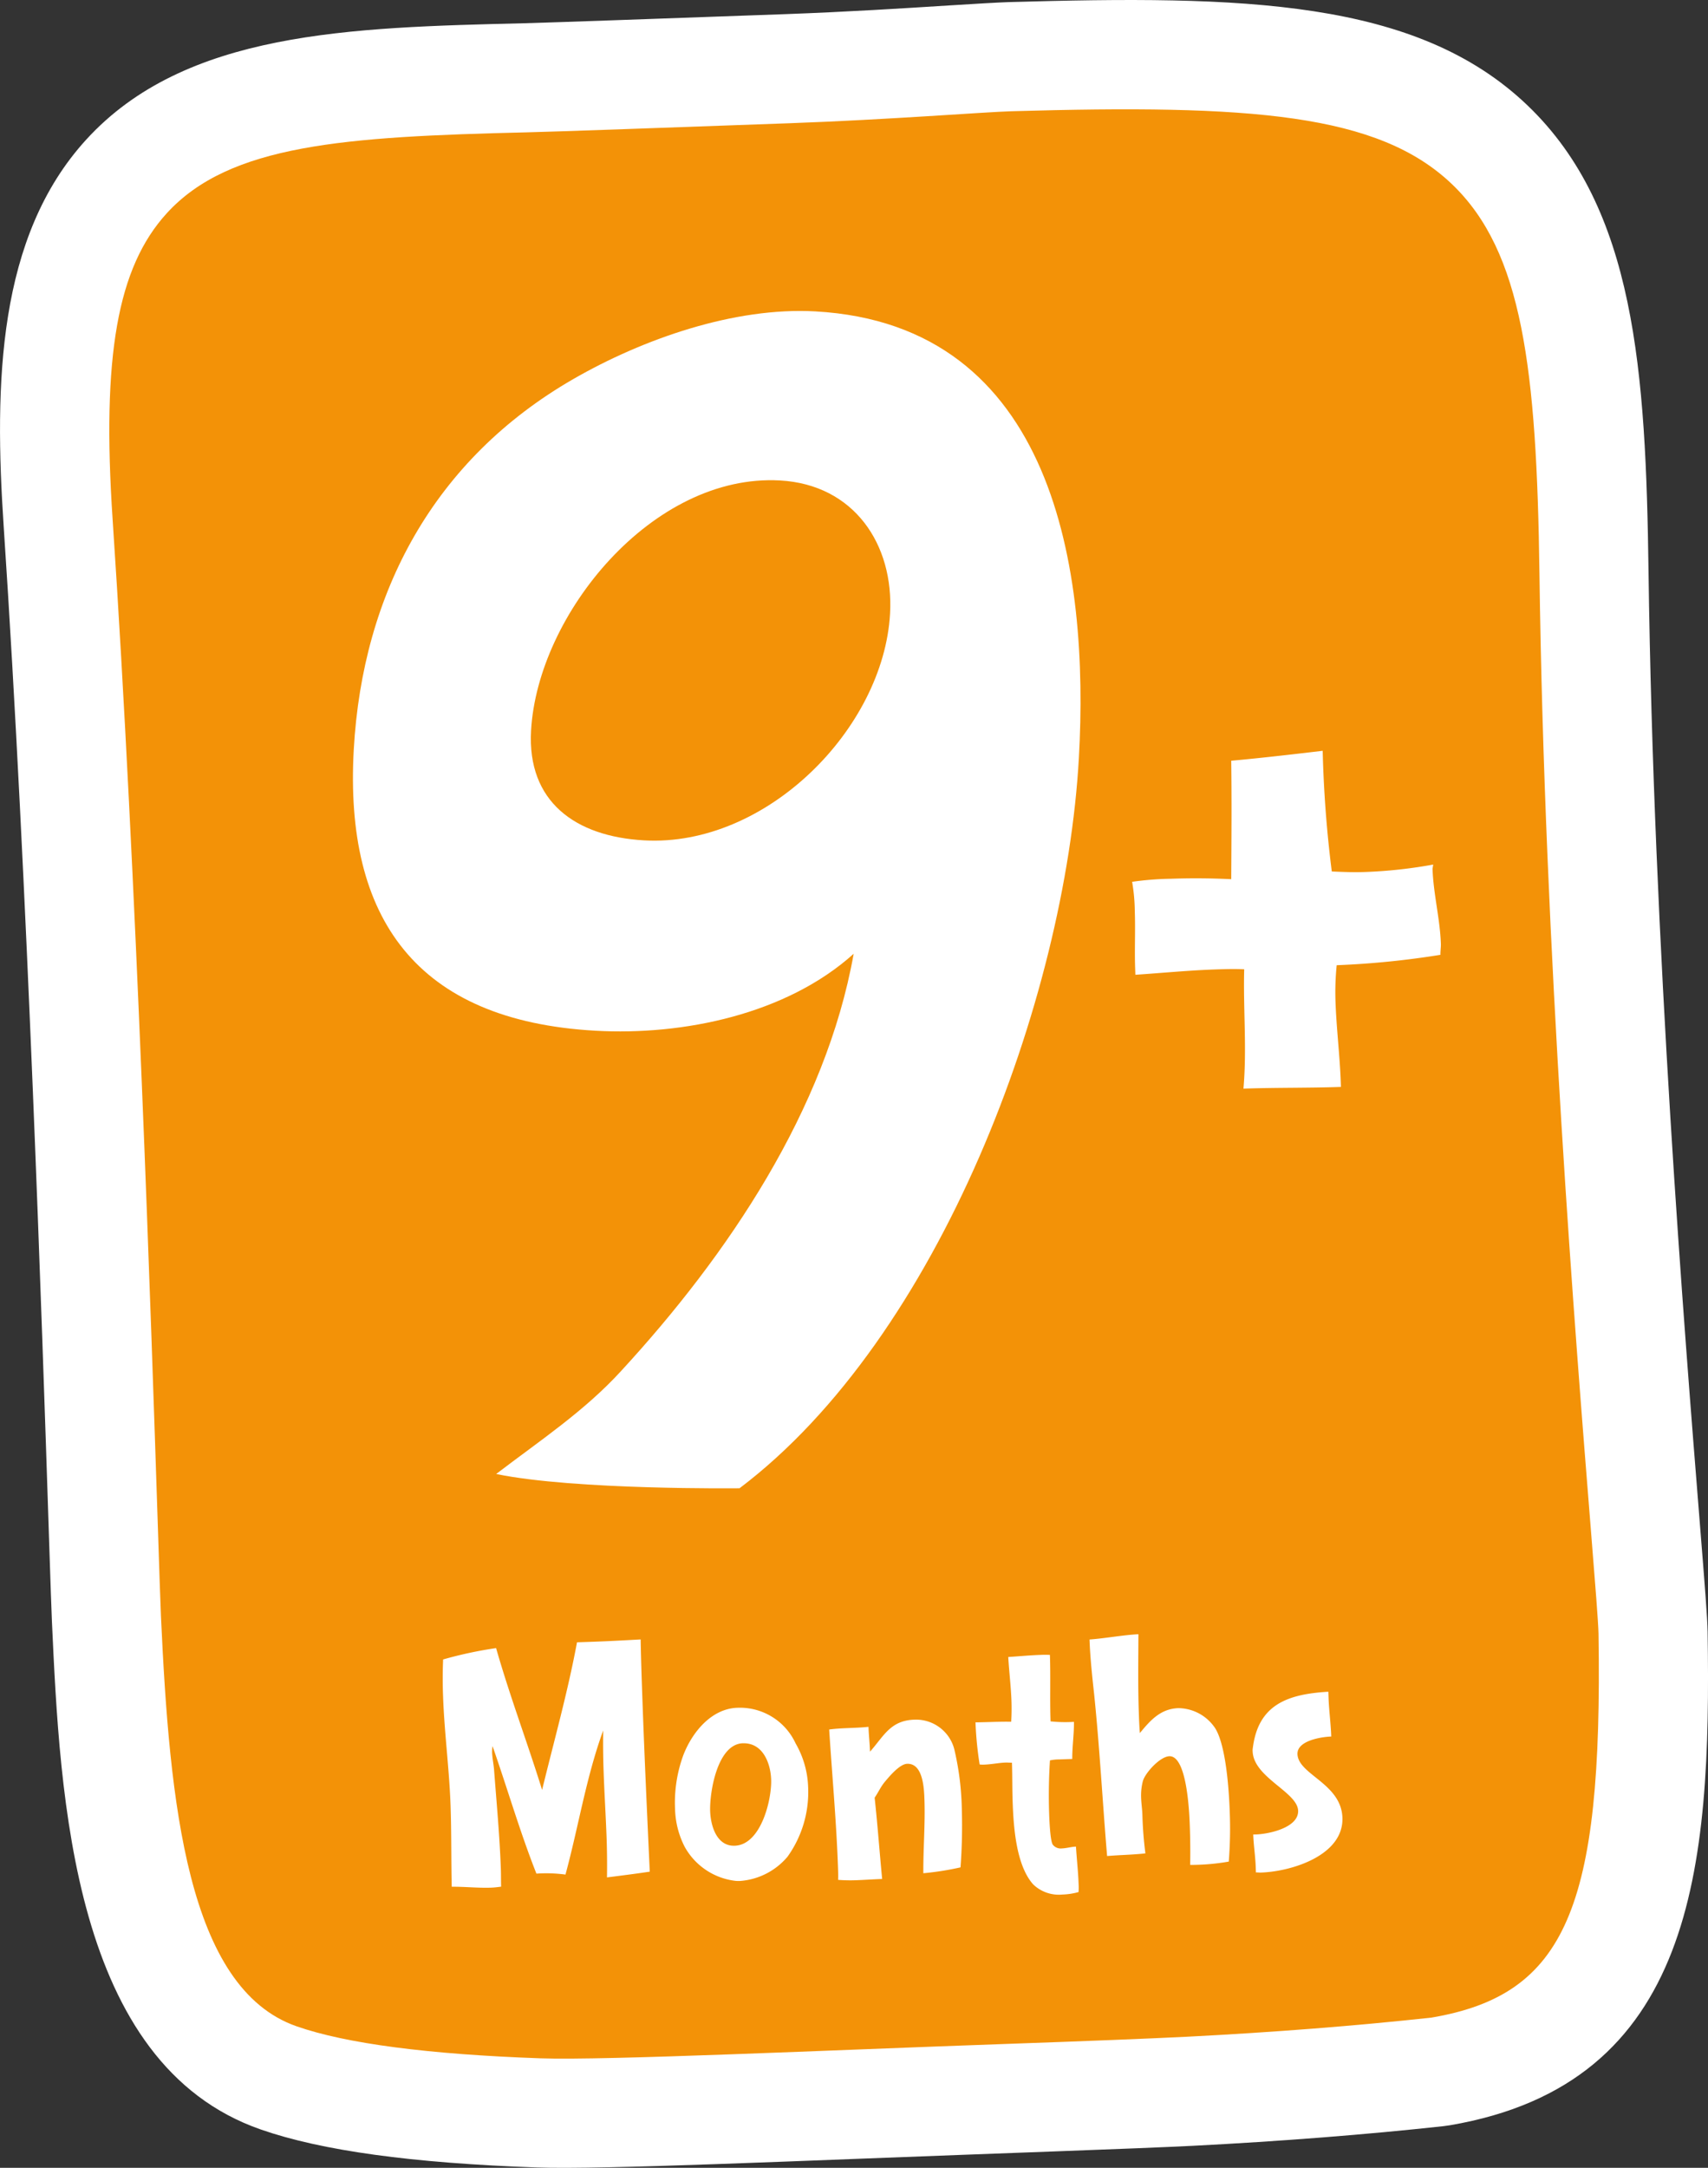
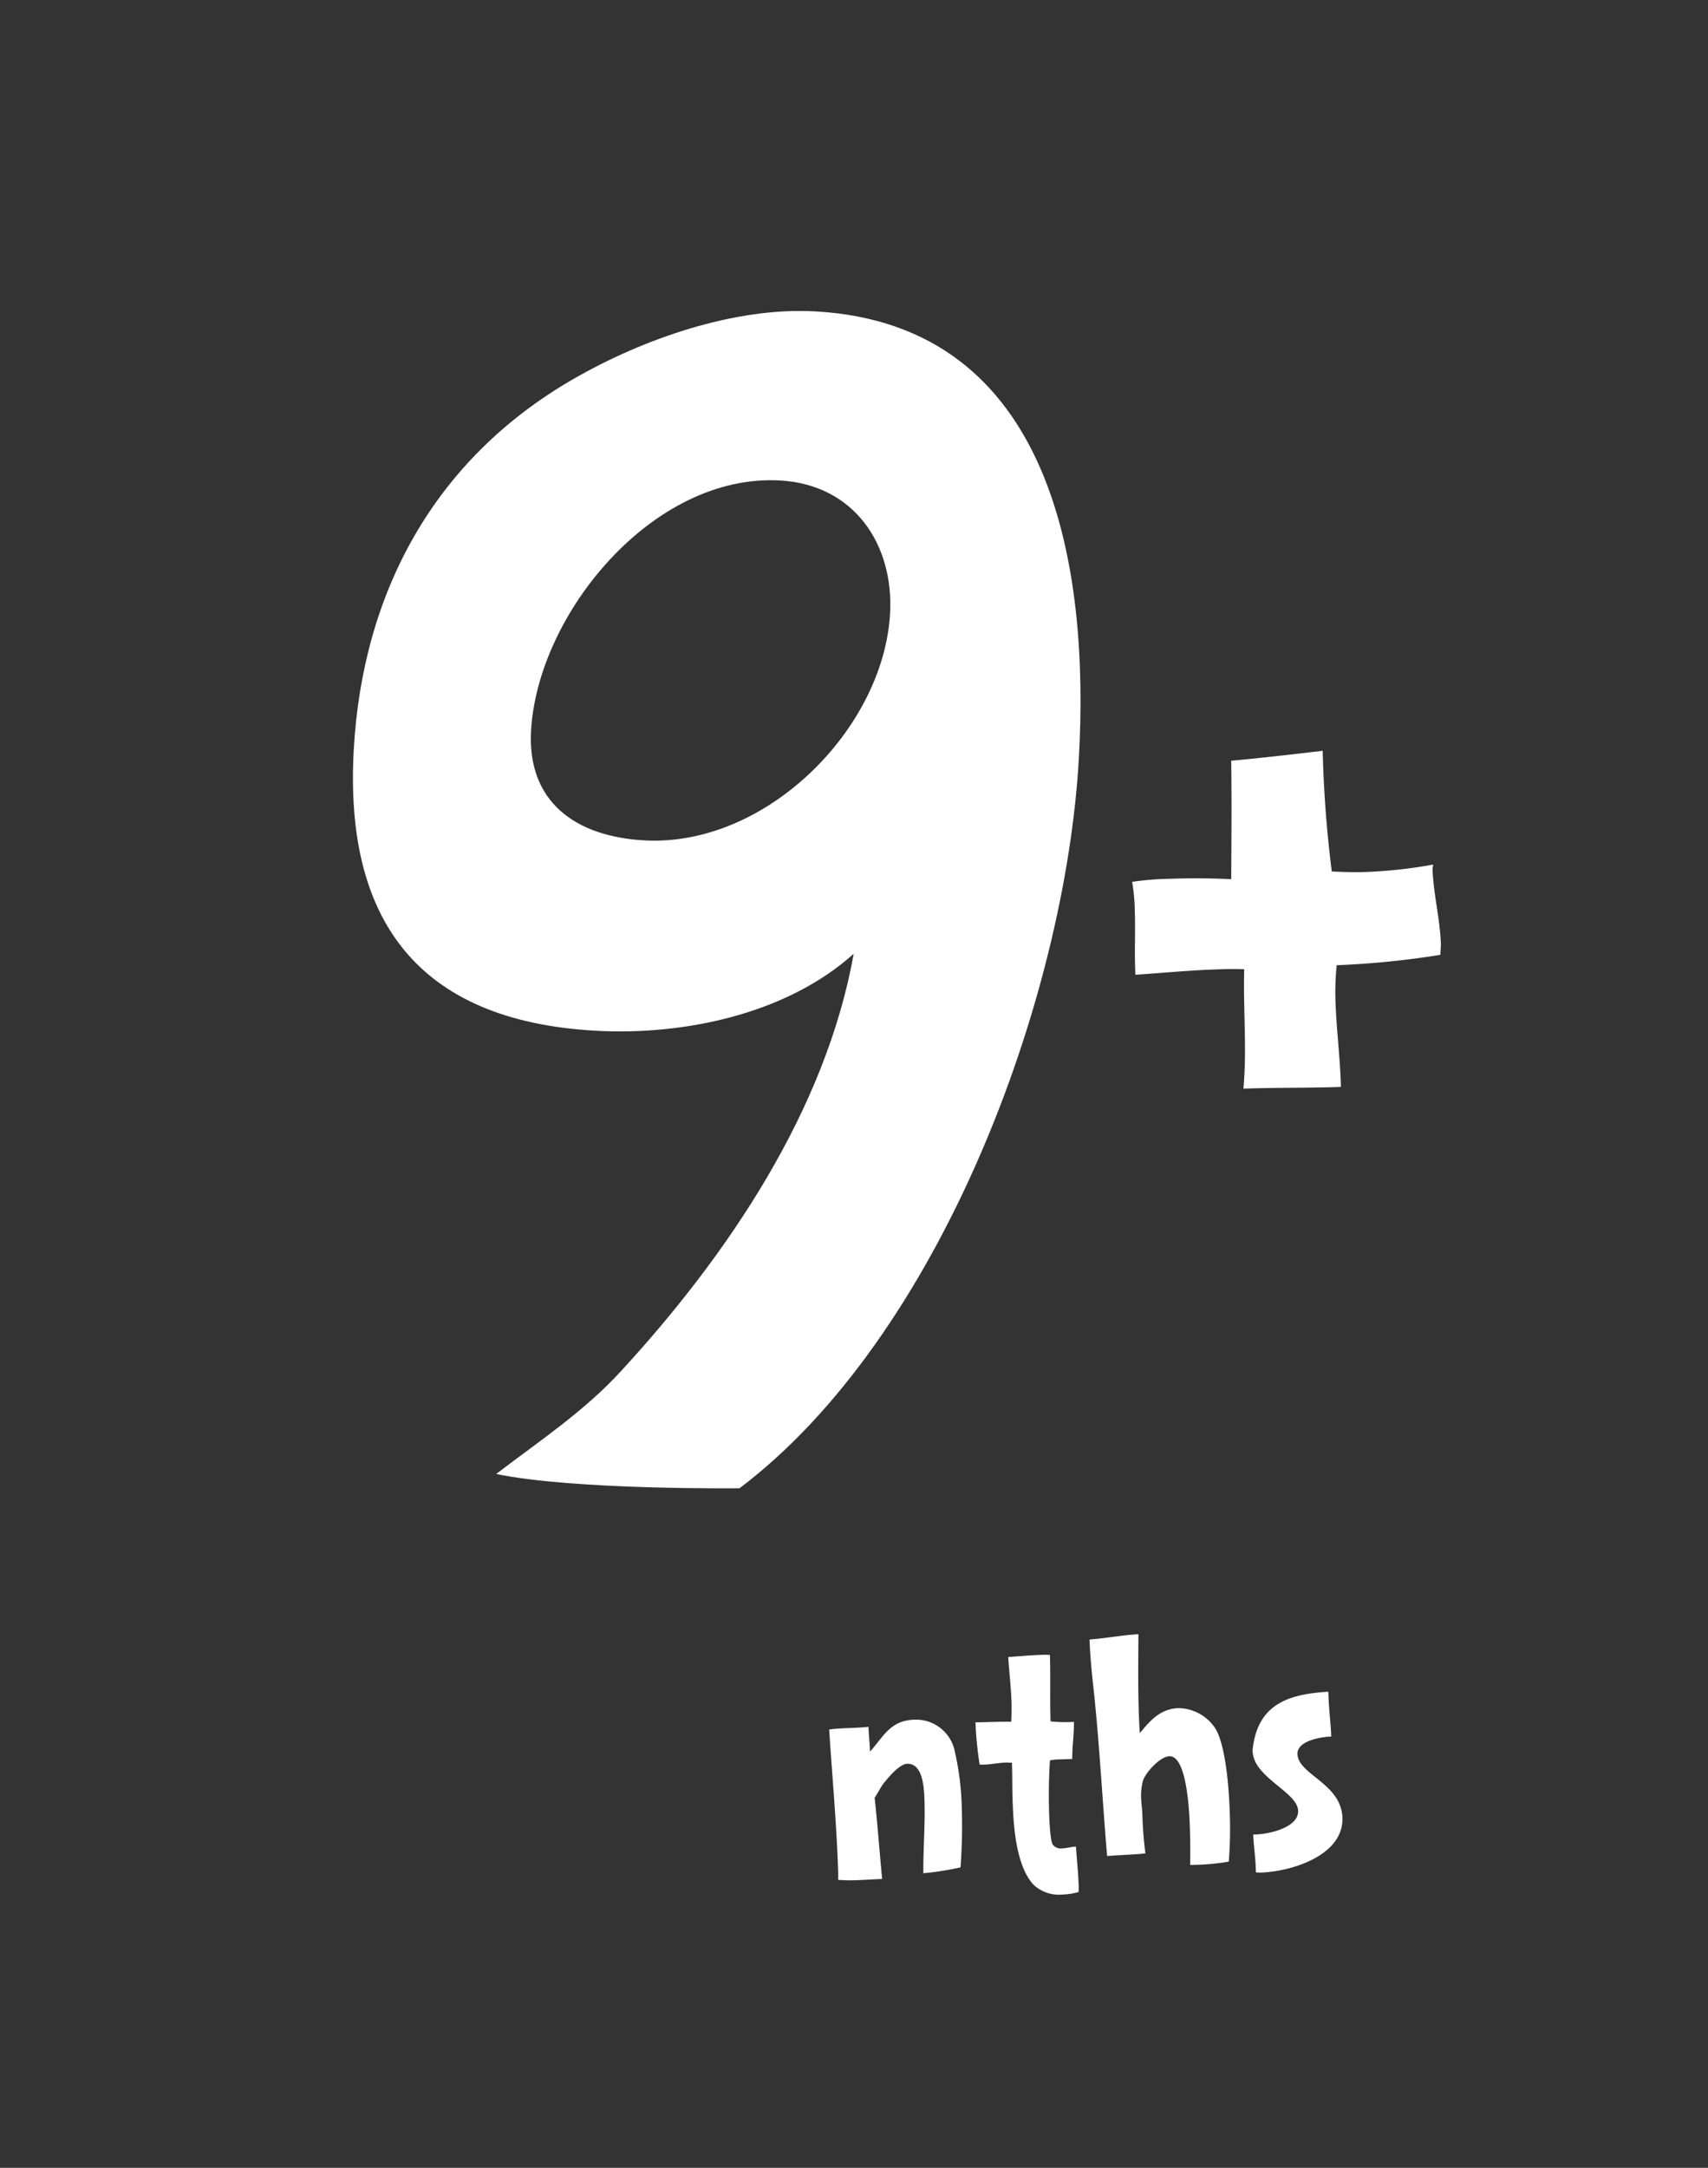
<svg xmlns="http://www.w3.org/2000/svg" width="206.357" height="261.803">
  <rect width="100%" height="100%" fill="#333333" stroke="none" />
  <g data-name="Group 5047">
-     <path data-name="Path 4864" d="m205.335 183.523-.008-.107c-1.8-22.437-5.551-69.128-6.155-114.358-.325-24.285-1.606-43.85-14.6-56.309C171.124-.141 150.082-.56 121.832.255c-1.448.052-3.836.194-7.136.4-5.234.331-12.4.786-19.775 1.051-13.923.5-28.561 1.026-31.569 1.1-21.085.513-41 .973-52.945 14.066C-.305 28.609-.711 46.272.447 63.608c2.875 42.943 4.66 97.318 5.423 120.538l.062 1.906c.162 4.885.274 8.276.341 9.751.98 21.285 2.459 53.45 25.236 61.373 7.347 2.558 18.26 4.06 33.361 4.587 3.976.139 11.985-.068 21.687-.407 5.393-.188 11.312-.417 17.348-.651 16.528-.644 33.341-1.213 40.177-1.558 10.555-.539 21.036-1.359 30.309-2.373l.78-.109c29.546-5.034 31.59-31.046 31.139-59.588-.033-1.765-.306-5.222-.975-13.554Z" fill="#fff" />
    <g data-name="Group 5046">
-       <path data-name="Path 4865" d="M192.193 184.579c-1.814-22.593-5.594-69.6-6.2-115.345-.331-24.764-2.051-38.827-10.541-46.966-8.929-8.558-24.282-9.669-53.244-8.833-3.286.094-14.791 1.015-26.808 1.447-13.96.505-28.6 1.029-31.733 1.1-22.01.521-35.93 1.455-43.518 9.773-5.966 6.535-7.86 17.245-6.543 36.967 2.9 43.311 4.687 97.908 5.452 121.221.188 5.7.315 9.641.389 11.248 1.036 22.534 3.156 44.92 16.4 49.528 6 2.088 15.915 3.387 29.484 3.861 7.825.273 35.142-1 55.9-1.726 9.742-.34 18.034-.672 22.183-.882 10.266-.522 20.445-1.316 29.546-2.311 16.17-2.754 20.694-13.152 20.17-46.355-.03-1.416-.371-5.674-.937-12.727Z" fill="#f39207" />
      <g data-name="Group 5043">
-         <path data-name="Path 4866" d="M89.348 179.735s-19.91.241-29.4-1.725c5.236-4 10.658-7.582 15.1-12.446 12.895-14 24.732-31.543 28.091-50.377-8.139 7.316-20.594 9.888-31.211 9.291-21.636-1.217-30.332-13.569-29.187-33.961 1.066-18.963 9.7-35.045 26.519-44.736 8.408-4.844 19.484-8.724 29.263-8.174 28.921 1.627 33.1 31.316 31.823 53.95-1.633 29.155-16.798 69.901-40.998 88.178Zm4.9-121.71c-15.4-.865-29.3 16.151-30.087 30.219-.48 8.564 5.333 12.778 13.657 13.246 14.775.83 28.936-13.508 29.716-27.376.476-8.359-4.341-15.585-13.286-16.089Z" fill="#fff" />
+         <path data-name="Path 4866" d="M89.348 179.735s-19.91.241-29.4-1.725c5.236-4 10.658-7.582 15.1-12.446 12.895-14 24.732-31.543 28.091-50.377-8.139 7.316-20.594 9.888-31.211 9.291-21.636-1.217-30.332-13.569-29.187-33.961 1.066-18.963 9.7-35.045 26.519-44.736 8.408-4.844 19.484-8.724 29.263-8.174 28.921 1.627 33.1 31.316 31.823 53.95-1.633 29.155-16.798 69.901-40.998 88.178m4.9-121.71c-15.4-.865-29.3 16.151-30.087 30.219-.48 8.564 5.333 12.778 13.657 13.246 14.775.83 28.936-13.508 29.716-27.376.476-8.359-4.341-15.585-13.286-16.089Z" fill="#fff" />
      </g>
      <g data-name="Group 5044" fill="#fff">
-         <path data-name="Path 4867" d="M73.334 226.731q.036-2.373-.045-4.743c-.1-2.726-.27-5.41-.365-8.136q-.085-2.43-.049-4.863c-2.061 5.649-2.982 11.614-4.555 17.4a17.443 17.443 0 0 0-3.512-.114c-1.99-5.033-3.505-10.281-5.3-15.4a4.774 4.774 0 0 0-.054.754c.023.671.167 1.338.233 2.047.3 3.985.683 8.007.824 12.037.025.711.009 1.424.033 2.135-.4.054-.8.106-1.205.12-1.611.056-3.191-.125-4.762-.11-.075-3.281-.026-6.526-.141-9.8-.154-4.424-.752-8.794-.906-13.22a54.064 54.064 0 0 1 .007-4.429 49.753 49.753 0 0 1 6.4-1.372c1.654 5.8 3.786 11.418 5.558 17.131 1.447-5.944 3.1-11.816 4.217-17.828l1.933-.068c1.894-.066 3.826-.173 5.758-.279.035 2.175.112 4.386.188 6.559.25 7.151.582 14.339.912 21.486-1.717.257-3.443.474-5.169.693Z" />
-         <path data-name="Path 4868" d="M95.148 224.23a8.286 8.286 0 0 1-5.705 2.929 3.491 3.491 0 0 1-.646-.018 8.08 8.08 0 0 1-6.072-4.1 10.582 10.582 0 0 1-1.166-4.548 16.659 16.659 0 0 1 .983-6.482c1.034-2.725 3.351-5.654 6.534-5.765a7.405 7.405 0 0 1 7.046 4.3 11.255 11.255 0 0 1 1.515 5.286 13.4 13.4 0 0 1-2.489 8.398Zm-5.4-13.7c-3.1.108-4.027 5.955-3.949 8.206.06 1.7.754 4.247 2.97 4.17 3.181-.111 4.483-5.576 4.4-7.986-.065-1.971-1-4.469-3.421-4.385Z" />
        <path data-name="Path 4869" d="M116.048 225.518a35.042 35.042 0 0 1-4.492.71c-.022-2.966.236-5.941.133-8.9-.046-1.3-.153-4.385-2.087-4.318-.926.032-2.2 1.581-2.744 2.234-.465.57-.764 1.252-1.186 1.859.356 3.271.591 6.546.907 9.818-1.087.038-2.173.116-3.221.153a18.366 18.366 0 0 1-2.1-.047c.023-.475.007-.948-.01-1.423-.194-5.571-.712-11.17-1.068-16.734 1.565-.213 3.18-.151 4.748-.324.034.987.151 2.012.185 3 1.669-1.878 2.45-3.763 5.35-3.864a4.777 4.777 0 0 1 4.892 3.824 34.28 34.28 0 0 1 .85 7.011 67.781 67.781 0 0 1-.157 7.001Z" />
        <path data-name="Path 4870" d="m129.548 212.428-1.57.055a5.3 5.3 0 0 0-1.126.118 66.26 66.26 0 0 0-.1 6.332c.024.711.12 3.437.457 3.861a1.218 1.218 0 0 0 1.1.436c.565-.02 1.123-.2 1.687-.217.092 1.5.266 3 .32 4.538a7.355 7.355 0 0 1-.008.95 8.213 8.213 0 0 1-1.965.3 4.464 4.464 0 0 1-3.512-1.222c-2.1-2.34-2.383-7.077-2.487-10.039-.055-1.58-.029-3.124-.083-4.664-.281.01-.525-.022-.766-.013-.846.029-1.687.216-2.573.247a2.683 2.683 0 0 1-.565-.02 43.134 43.134 0 0 1-.5-5.085c1.452-.011 2.86-.1 4.313-.071q.076-1.248.033-2.493c-.062-1.777-.285-3.551-.387-5.327 1.287-.083 2.573-.208 3.862-.253a11.135 11.135 0 0 1 1.17 0c.094 2.686-.015 5.34.078 8.026a16.8 16.8 0 0 0 2.826.059c.018 1.507-.213 2.979-.204 4.482Z" />
        <path data-name="Path 4871" d="M148.457 224.822a26.624 26.624 0 0 1-4.663.4 87.243 87.243 0 0 0-.04-4.586c-.051-1.462-.3-8.614-2.475-8.538-1.129.039-2.915 2-3.2 3a6.982 6.982 0 0 0-.212 2.025c.024.671.128 1.342.152 2.013a46.539 46.539 0 0 0 .365 4.694c-1.526.171-3.058.187-4.626.32-.552-6.548-.9-13.1-1.572-19.6-.237-2.167-.475-4.375-.551-6.548 1.97-.146 3.934-.533 5.906-.64-.012 3.124-.063 6.291.047 9.451.029.831.058 1.66.128 2.487 1.238-1.505 2.478-2.934 4.653-3.01a5.4 5.4 0 0 1 4.44 2.417c1.323 2.089 1.677 7.576 1.762 10.024a50.74 50.74 0 0 1-.114 6.091Z" />
        <path data-name="Path 4872" d="M152.341 226.148c-.2.007-.4-.024-.606-.017l-.023-.673c-.046-1.3-.253-2.6-.3-3.905l.2-.007c1.532-.013 5.3-.779 5.224-2.872-.079-2.252-5.383-4.005-5.494-7.165a1.639 1.639 0 0 1 .025-.436c.664-5.245 4.251-6.478 9.12-6.766l.025.711c.054 1.54.27 3.114.326 4.7-1.209.042-4.137.5-4.081 2.12.087 2.489 5.286 3.533 5.431 7.681.16 4.54-6.102 6.498-9.847 6.629Z" />
      </g>
      <g data-name="Group 5045">
        <path data-name="Path 4873" d="M174.03 115.312a103.95 103.95 0 0 1-12.534 1.255 32.878 32.878 0 0 0-.144 4.4c.114 3.266.525 6.521.639 9.787l.018.51c-3.956.138-7.822.069-11.778.208.426-4.82-.038-9.606.091-14.412-1.191-.062-2.377-.02-3.565.021-3.165.111-6.422.43-9.584.641l-.028-.815c-.079-2.245.041-4.5-.041-6.845a22.2 22.2 0 0 0-.323-3.566 37.008 37.008 0 0 1 4.741-.371 85.922 85.922 0 0 1 7.231.054c.03-4.8.064-9.506 0-14.306 3.653-.331 7.4-.768 11.051-1.2a142.932 142.932 0 0 0 1.1 14.574c1.29.056 2.58.113 3.964.065a56.989 56.989 0 0 0 8.288-.9l-.081.513c.107 3.062.9 6 1.009 9.061.012.407-.069.926-.054 1.326Z" fill="#fff" />
      </g>
    </g>
  </g>
</svg>